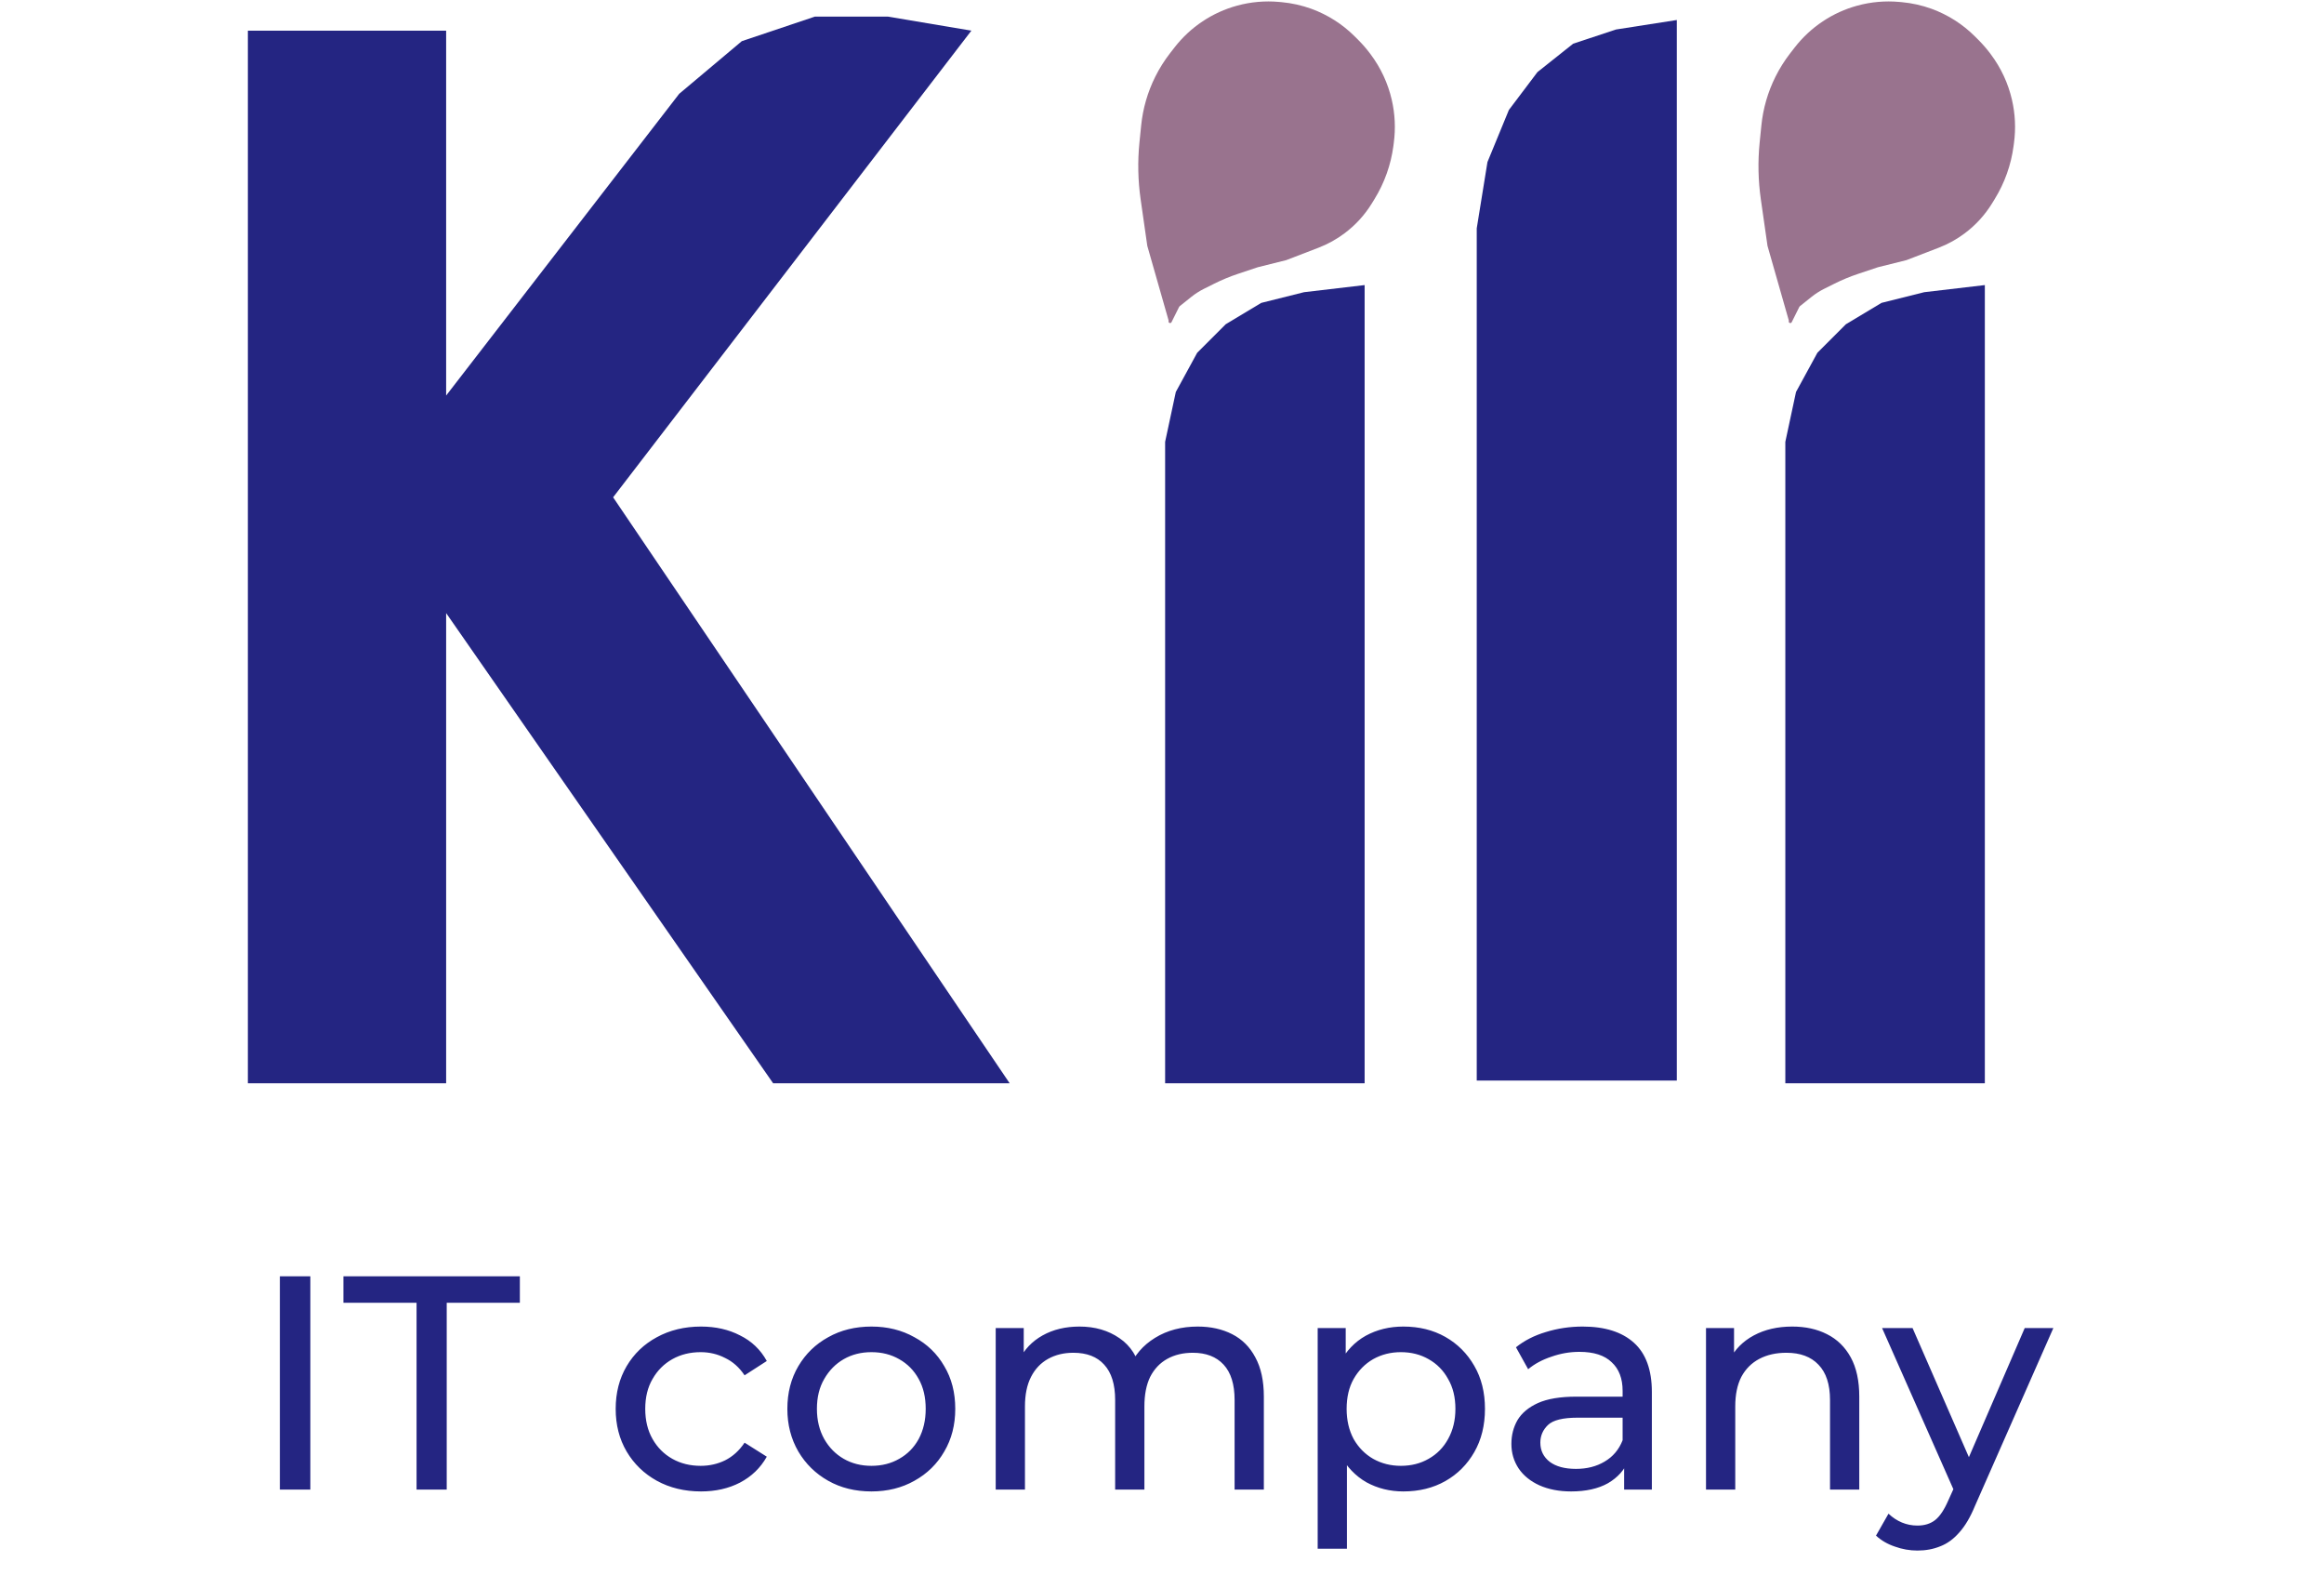
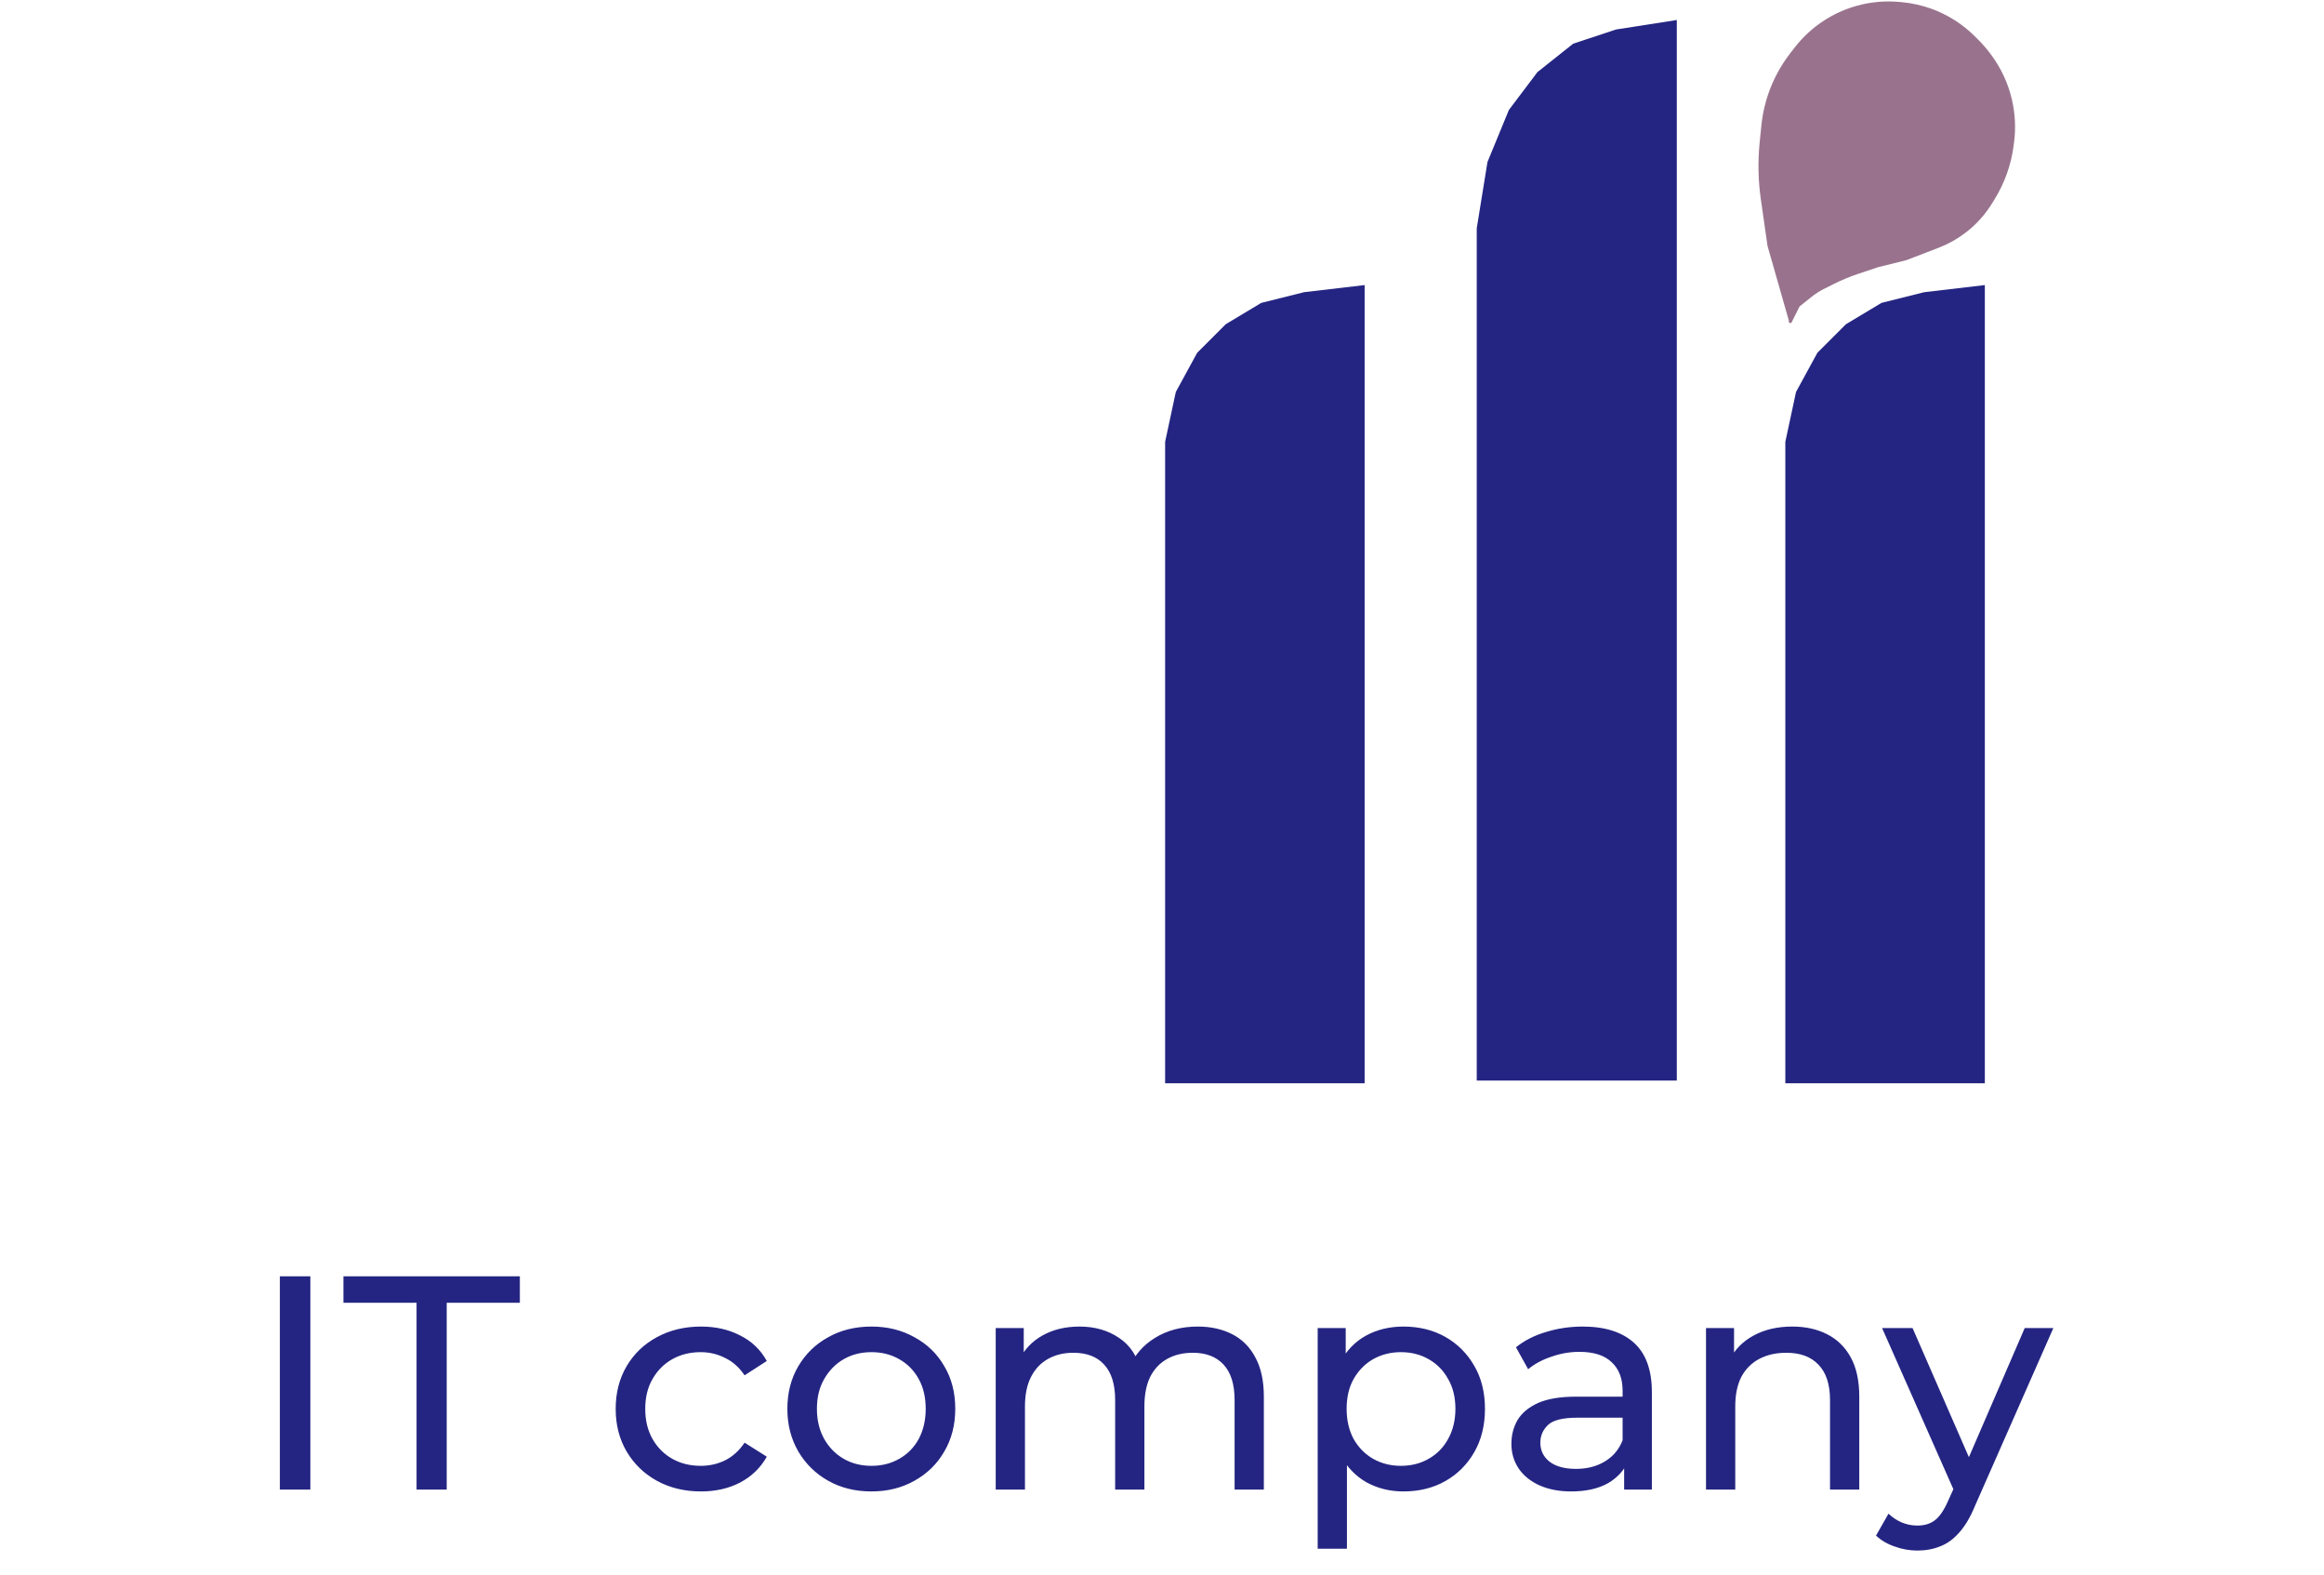
<svg xmlns="http://www.w3.org/2000/svg" width="62" height="42" viewBox="0 0 72 62" fill="none">
-   <path d="M7.808 1.207H0V42.482V42.516V42.654H7.808V24.141L20.685 42.654H30L14.384 19.582L28.493 1.207L25.206 0.654H22.329L19.452 1.621L16.986 3.694L7.808 15.575V1.207Z" fill="#242582" />
-   <path d="M35.421 9.681L36.258 12.612C36.261 12.623 36.261 12.634 36.259 12.644C36.241 12.716 36.341 12.752 36.374 12.687L36.67 12.093C36.679 12.076 36.692 12.06 36.707 12.048L37.157 11.688C37.309 11.567 37.473 11.462 37.647 11.375L38.057 11.17C38.357 11.02 38.667 10.891 38.986 10.785L39.771 10.523L40.893 10.243L42.164 9.754C42.531 9.613 42.877 9.421 43.191 9.185C43.62 8.864 43.984 8.465 44.264 8.009L44.369 7.838C44.76 7.203 45.013 6.493 45.112 5.754L45.128 5.628C45.204 5.061 45.177 4.485 45.048 3.928C44.899 3.281 44.616 2.672 44.218 2.141L44.192 2.106C44.051 1.918 43.897 1.741 43.73 1.574L43.59 1.434C43.108 0.952 42.525 0.581 41.884 0.347C41.505 0.21 41.111 0.122 40.71 0.085L40.609 0.076C40.055 0.026 39.495 0.075 38.958 0.222C38.474 0.354 38.014 0.563 37.596 0.842C37.178 1.12 36.807 1.465 36.498 1.862L36.319 2.092C36.095 2.381 35.9 2.69 35.737 3.016C35.435 3.62 35.246 4.273 35.179 4.944L35.111 5.62C35.037 6.36 35.053 7.108 35.158 7.845L35.421 9.681Z" fill="#99738E" />
  <path d="M36.544 15.434L36.123 17.398V42.374V42.514V42.654H43.98V11.225L41.595 11.505L39.911 11.926L38.508 12.768L37.386 13.89L36.544 15.434Z" fill="#242582" />
  <path d="M59.846 9.681L60.683 12.612C60.686 12.623 60.686 12.634 60.684 12.644C60.666 12.716 60.766 12.752 60.799 12.687L61.095 12.093C61.104 12.076 61.116 12.06 61.132 12.048L61.582 11.688C61.734 11.567 61.898 11.462 62.072 11.375L62.482 11.17C62.782 11.02 63.092 10.891 63.411 10.785L64.195 10.523L65.318 10.243L66.589 9.754C66.956 9.613 67.302 9.421 67.616 9.185C68.044 8.864 68.409 8.465 68.689 8.009L68.794 7.838C69.185 7.203 69.438 6.493 69.536 5.754L69.553 5.628C69.629 5.061 69.602 4.485 69.473 3.928C69.324 3.281 69.041 2.672 68.642 2.141L68.617 2.106C68.475 1.918 68.321 1.741 68.155 1.574L68.015 1.434C67.532 0.952 66.95 0.581 66.308 0.347C65.93 0.21 65.536 0.122 65.135 0.085L65.034 0.076C64.479 0.026 63.92 0.075 63.383 0.222C62.899 0.354 62.439 0.563 62.021 0.842C61.603 1.12 61.232 1.465 60.923 1.862L60.744 2.092C60.52 2.381 60.325 2.69 60.162 3.016C59.86 3.62 59.671 4.273 59.604 4.944L59.536 5.62C59.462 6.36 59.478 7.108 59.583 7.845L59.846 9.681Z" fill="#99738E" />
  <path d="M60.969 15.434L60.548 17.398V42.374V42.514V42.654H68.405V11.225L66.02 11.505L64.336 11.926L62.933 12.768L61.811 13.89L60.969 15.434Z" fill="#242582" />
  <path d="M48.817 6.381L48.395 8.991V42.174V42.361V42.547H56.274V0.788L53.882 1.161L52.193 1.72L50.786 2.839L49.661 4.33L48.817 6.381Z" fill="#242582" />
  <path d="M1.26 58.654V50.254H2.46V58.654H1.26ZM6.643 58.654V51.298H3.763V50.254H10.711V51.298H7.831V58.654H6.643ZM17.845 58.726C17.197 58.726 16.616 58.586 16.105 58.306C15.601 58.026 15.204 57.642 14.916 57.154C14.629 56.666 14.485 56.106 14.485 55.474C14.485 54.842 14.629 54.282 14.916 53.794C15.204 53.306 15.601 52.926 16.105 52.654C16.616 52.374 17.197 52.234 17.845 52.234C18.421 52.234 18.933 52.35 19.381 52.582C19.837 52.806 20.189 53.142 20.436 53.59L19.561 54.154C19.352 53.842 19.096 53.614 18.793 53.47C18.497 53.318 18.177 53.242 17.832 53.242C17.416 53.242 17.044 53.334 16.716 53.518C16.389 53.702 16.128 53.962 15.937 54.298C15.745 54.626 15.649 55.018 15.649 55.474C15.649 55.93 15.745 56.326 15.937 56.662C16.128 56.998 16.389 57.258 16.716 57.442C17.044 57.626 17.416 57.718 17.832 57.718C18.177 57.718 18.497 57.646 18.793 57.502C19.096 57.35 19.352 57.118 19.561 56.806L20.436 57.358C20.189 57.798 19.837 58.138 19.381 58.378C18.933 58.61 18.421 58.726 17.845 58.726ZM24.558 58.726C23.918 58.726 23.35 58.586 22.854 58.306C22.358 58.026 21.966 57.642 21.678 57.154C21.39 56.658 21.246 56.098 21.246 55.474C21.246 54.842 21.39 54.282 21.678 53.794C21.966 53.306 22.358 52.926 22.854 52.654C23.35 52.374 23.918 52.234 24.558 52.234C25.19 52.234 25.754 52.374 26.25 52.654C26.754 52.926 27.146 53.306 27.426 53.794C27.714 54.274 27.858 54.834 27.858 55.474C27.858 56.106 27.714 56.666 27.426 57.154C27.146 57.642 26.754 58.026 26.25 58.306C25.754 58.586 25.19 58.726 24.558 58.726ZM24.558 57.718C24.966 57.718 25.33 57.626 25.65 57.442C25.978 57.258 26.234 56.998 26.418 56.662C26.602 56.318 26.694 55.922 26.694 55.474C26.694 55.018 26.602 54.626 26.418 54.298C26.234 53.962 25.978 53.702 25.65 53.518C25.33 53.334 24.966 53.242 24.558 53.242C24.15 53.242 23.786 53.334 23.466 53.518C23.146 53.702 22.89 53.962 22.698 54.298C22.506 54.626 22.41 55.018 22.41 55.474C22.41 55.922 22.506 56.318 22.698 56.662C22.89 56.998 23.146 57.258 23.466 57.442C23.786 57.626 24.15 57.718 24.558 57.718ZM37.407 52.234C37.919 52.234 38.371 52.334 38.763 52.534C39.155 52.734 39.459 53.038 39.675 53.446C39.899 53.854 40.011 54.37 40.011 54.994V58.654H38.859V55.126C38.859 54.51 38.715 54.046 38.427 53.734C38.139 53.422 37.735 53.266 37.215 53.266C36.831 53.266 36.495 53.346 36.207 53.506C35.919 53.666 35.695 53.902 35.535 54.214C35.383 54.526 35.307 54.914 35.307 55.378V58.654H34.155V55.126C34.155 54.51 34.011 54.046 33.723 53.734C33.443 53.422 33.039 53.266 32.511 53.266C32.135 53.266 31.803 53.346 31.515 53.506C31.227 53.666 31.003 53.902 30.843 54.214C30.683 54.526 30.603 54.914 30.603 55.378V58.654H29.451V52.294H30.555V53.986L30.375 53.554C30.575 53.138 30.883 52.814 31.299 52.582C31.715 52.35 32.199 52.234 32.751 52.234C33.359 52.234 33.883 52.386 34.323 52.69C34.763 52.986 35.051 53.438 35.187 54.046L34.719 53.854C34.911 53.366 35.247 52.974 35.727 52.678C36.207 52.382 36.767 52.234 37.407 52.234ZM45.503 58.726C44.975 58.726 44.491 58.606 44.051 58.366C43.619 58.118 43.271 57.754 43.007 57.274C42.751 56.794 42.623 56.194 42.623 55.474C42.623 54.754 42.747 54.154 42.995 53.674C43.251 53.194 43.595 52.834 44.027 52.594C44.467 52.354 44.959 52.234 45.503 52.234C46.127 52.234 46.679 52.37 47.159 52.642C47.639 52.914 48.019 53.294 48.299 53.782C48.579 54.262 48.719 54.826 48.719 55.474C48.719 56.122 48.579 56.69 48.299 57.178C48.019 57.666 47.639 58.046 47.159 58.318C46.679 58.59 46.127 58.726 45.503 58.726ZM42.131 60.982V52.294H43.235V54.01L43.163 55.486L43.283 56.962V60.982H42.131ZM45.407 57.718C45.815 57.718 46.179 57.626 46.499 57.442C46.827 57.258 47.083 56.998 47.267 56.662C47.459 56.318 47.555 55.922 47.555 55.474C47.555 55.018 47.459 54.626 47.267 54.298C47.083 53.962 46.827 53.702 46.499 53.518C46.179 53.334 45.815 53.242 45.407 53.242C45.007 53.242 44.643 53.334 44.315 53.518C43.995 53.702 43.739 53.962 43.547 54.298C43.363 54.626 43.271 55.018 43.271 55.474C43.271 55.922 43.363 56.318 43.547 56.662C43.739 56.998 43.995 57.258 44.315 57.442C44.643 57.626 45.007 57.718 45.407 57.718ZM54.2 58.654V57.31L54.14 57.058V54.766C54.14 54.278 53.996 53.902 53.708 53.638C53.428 53.366 53.004 53.23 52.436 53.23C52.06 53.23 51.692 53.294 51.332 53.422C50.972 53.542 50.668 53.706 50.42 53.914L49.94 53.05C50.268 52.786 50.66 52.586 51.116 52.45C51.58 52.306 52.064 52.234 52.568 52.234C53.44 52.234 54.112 52.446 54.584 52.87C55.056 53.294 55.292 53.942 55.292 54.814V58.654H54.2ZM52.112 58.726C51.64 58.726 51.224 58.646 50.864 58.486C50.512 58.326 50.24 58.106 50.048 57.826C49.856 57.538 49.76 57.214 49.76 56.854C49.76 56.51 49.84 56.198 50 55.918C50.168 55.638 50.436 55.414 50.804 55.246C51.18 55.078 51.684 54.994 52.316 54.994H54.332V55.822H52.364C51.788 55.822 51.4 55.918 51.2 56.11C51 56.302 50.9 56.534 50.9 56.806C50.9 57.118 51.024 57.37 51.272 57.562C51.52 57.746 51.864 57.838 52.304 57.838C52.736 57.838 53.112 57.742 53.432 57.55C53.76 57.358 53.996 57.078 54.14 56.71L54.368 57.502C54.216 57.878 53.948 58.178 53.564 58.402C53.18 58.618 52.696 58.726 52.112 58.726ZM60.82 52.234C61.34 52.234 61.796 52.334 62.188 52.534C62.588 52.734 62.9 53.038 63.124 53.446C63.348 53.854 63.46 54.37 63.46 54.994V58.654H62.308V55.126C62.308 54.51 62.156 54.046 61.852 53.734C61.556 53.422 61.136 53.266 60.592 53.266C60.184 53.266 59.828 53.346 59.524 53.506C59.22 53.666 58.984 53.902 58.816 54.214C58.656 54.526 58.576 54.914 58.576 55.378V58.654H57.424V52.294H58.528V54.01L58.348 53.554C58.556 53.138 58.876 52.814 59.308 52.582C59.74 52.35 60.244 52.234 60.82 52.234ZM65.751 61.054C65.447 61.054 65.151 61.002 64.863 60.898C64.575 60.802 64.327 60.658 64.119 60.466L64.611 59.602C64.771 59.754 64.947 59.87 65.139 59.95C65.331 60.03 65.535 60.07 65.751 60.07C66.031 60.07 66.263 59.998 66.447 59.854C66.631 59.71 66.803 59.454 66.963 59.086L67.359 58.21L67.479 58.066L69.975 52.294H71.103L68.019 59.29C67.835 59.738 67.627 60.09 67.395 60.346C67.171 60.602 66.923 60.782 66.651 60.886C66.379 60.998 66.079 61.054 65.751 61.054ZM67.263 58.858L64.359 52.294H65.559L68.031 57.958L67.263 58.858Z" fill="#242582" />
</svg>